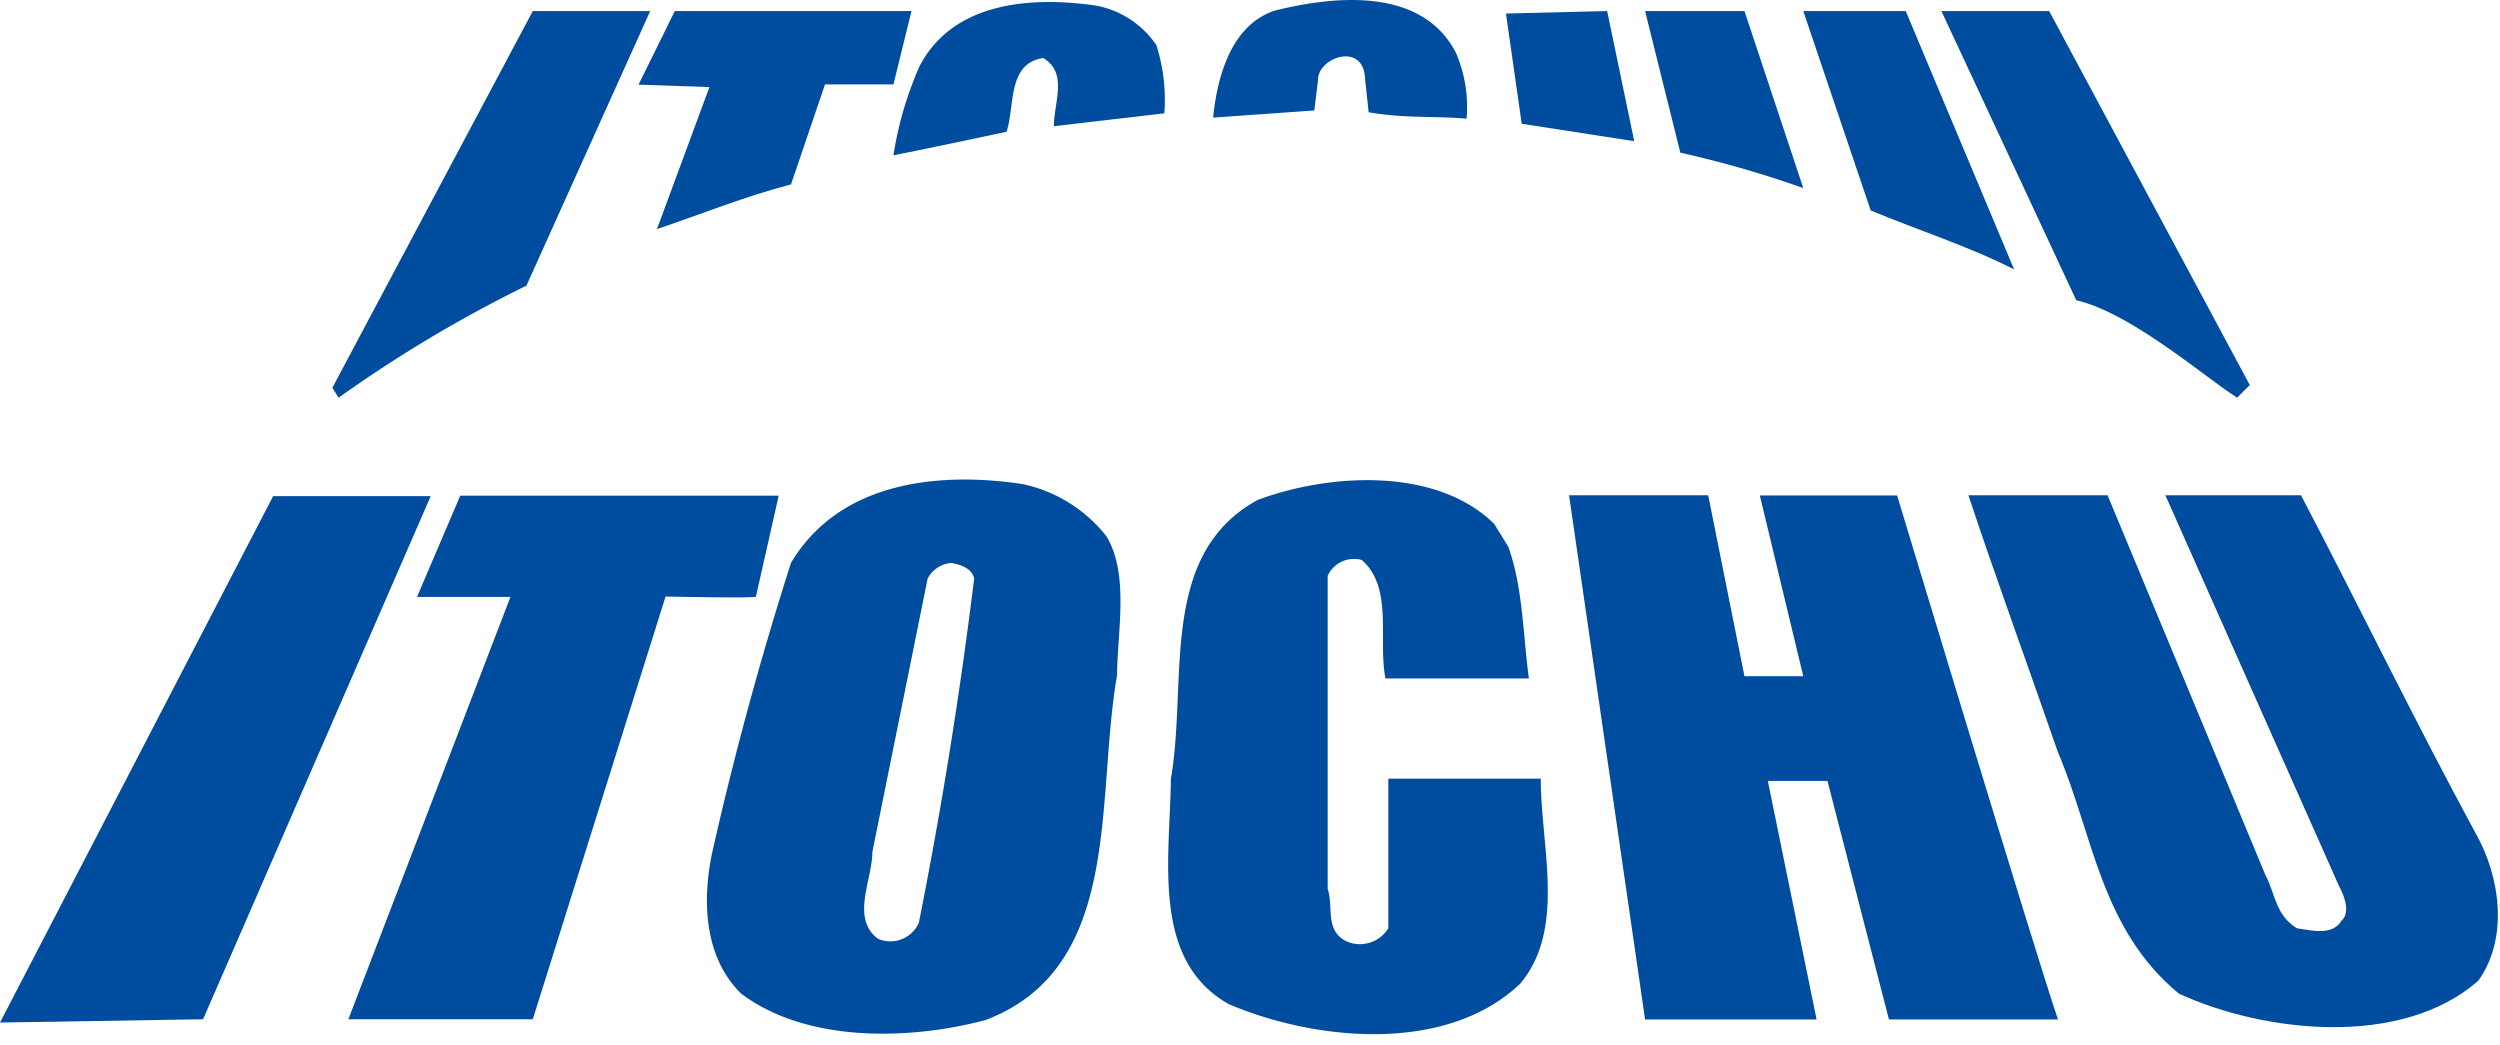
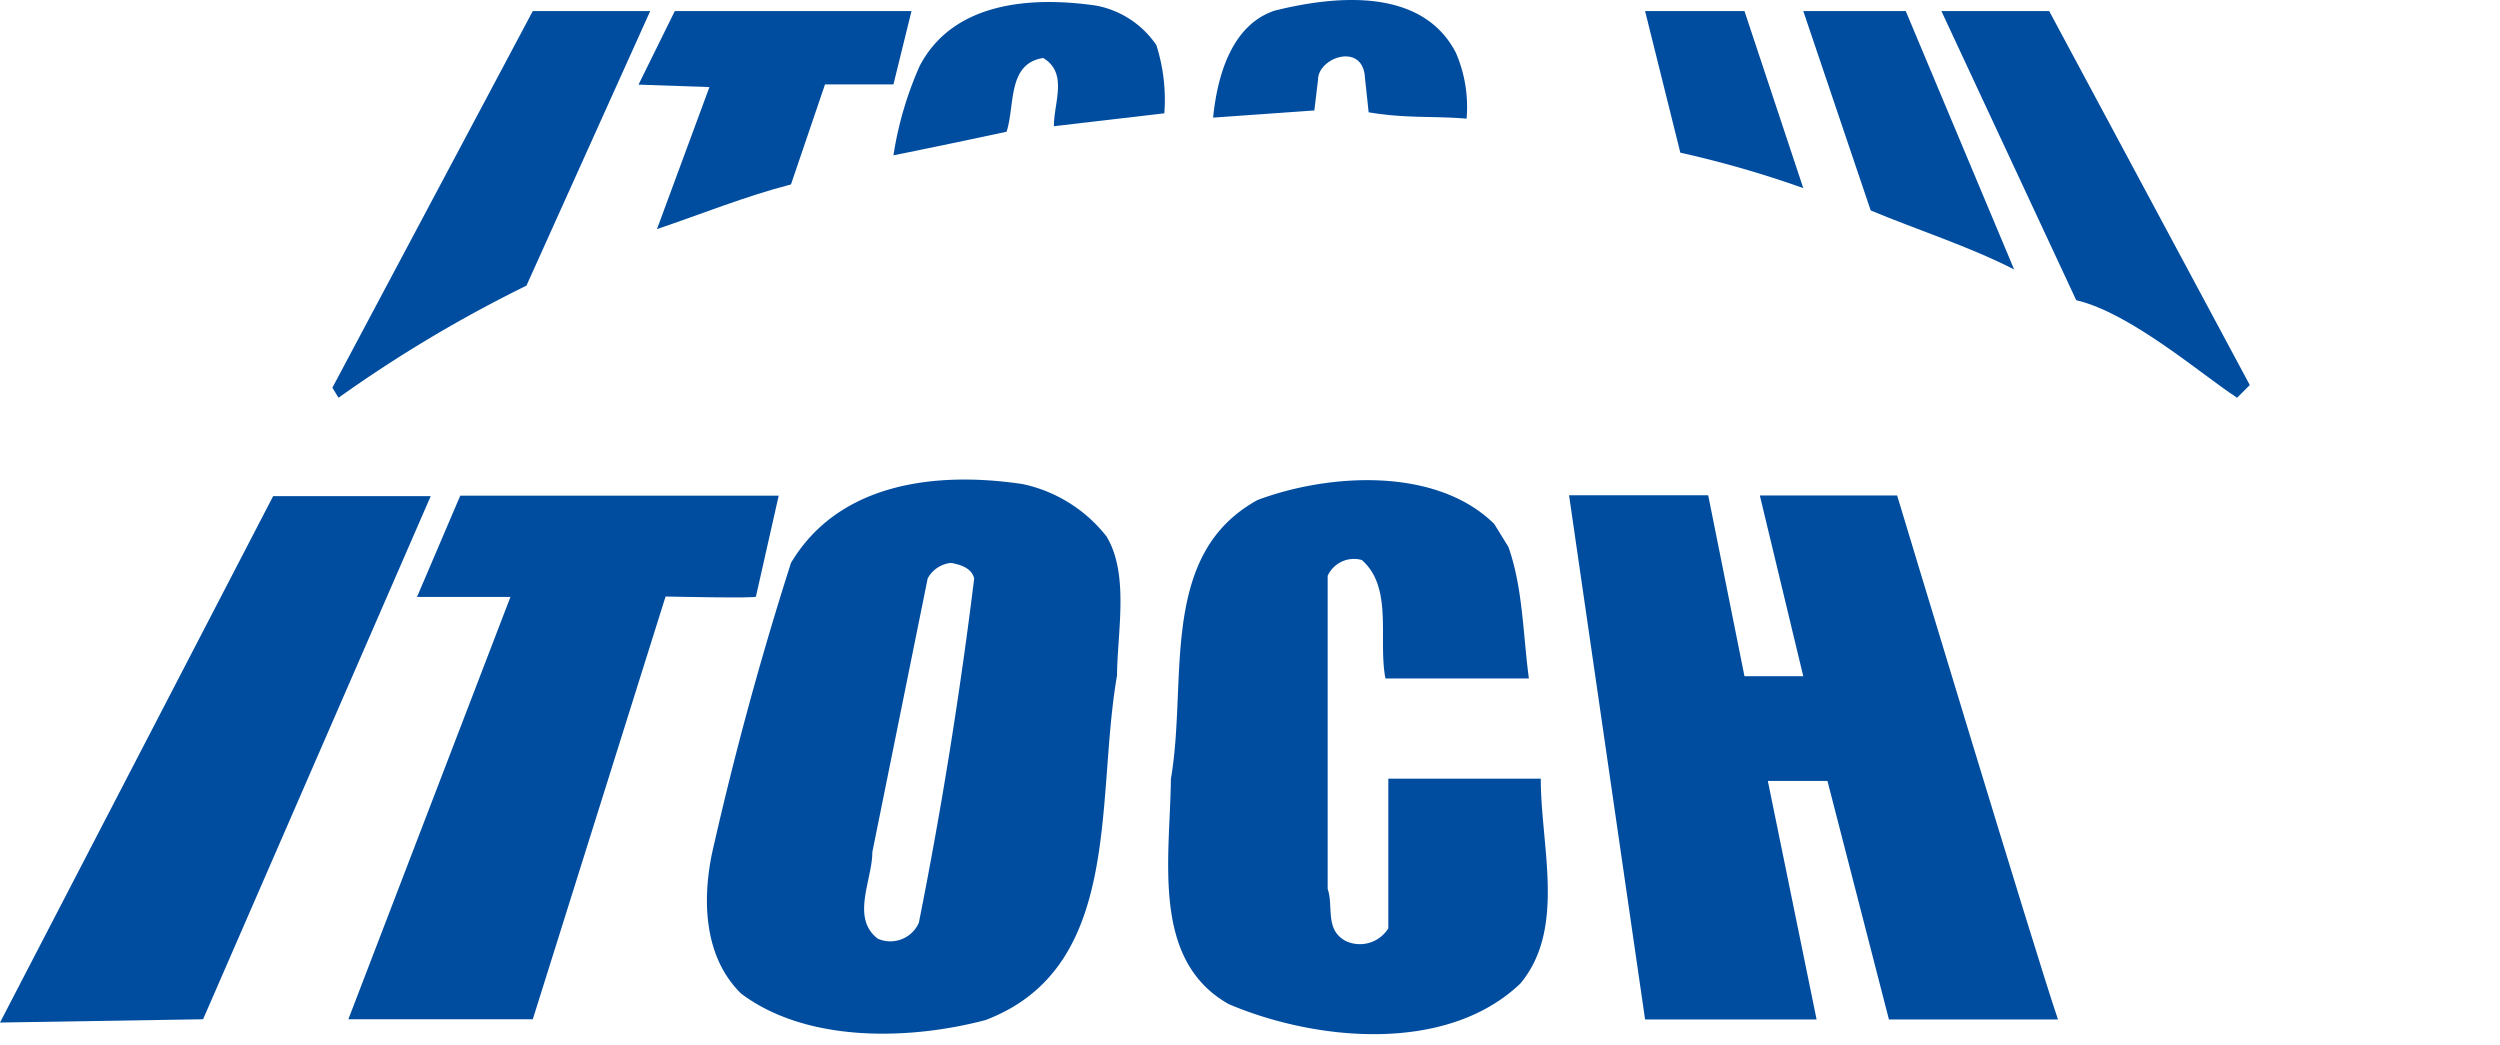
<svg xmlns="http://www.w3.org/2000/svg" width="122" height="51" viewBox="0 0 122 51">
  <defs>
    <style>.a{fill:#004da0;}</style>
  </defs>
  <path class="a" d="M56.43,2.2a8.78,8.78,0,0,1,.39,3.33l-5.39.63c0-1.18.7-2.59-.52-3.33-1.76.27-1.37,2.31-1.79,3.6-1.82.39-3.69.78-5.52,1.15a17.16,17.16,0,0,1,1.28-4.36C46.52.08,50.33-.18,53.47.27A4.57,4.57,0,0,1,56.43,2.2Z" />
  <path class="a" d="M71.05,2.58a6.68,6.68,0,0,1,.52,3.21c-1.7-.14-2.93,0-4.78-.31L66.61,3.8c-.09-1.76-2.29-1-2.29.09l-.18,1.5-4.94.35c.2-2,.88-4.51,3-5.22C65.09-.2,69.38-.66,71.05,2.58Z" />
  <path class="a" d="M25.69,13.94a65.35,65.35,0,0,0-9.17,5.47l-.3-.49L26,.54h5.73Z" />
-   <polygon class="a" points="79.75 6.89 74.26 6.04 73.49 0.66 78.43 0.54 79.75 6.89" />
  <path class="a" d="M85.13.54,88,9.18a50.87,50.87,0,0,0-6-1.73L80.28.54Z" />
  <path class="a" d="M93,.54l5.29,12.61c-2.16-1.11-4.75-1.94-7-2.88L88,.54Z" />
  <path class="a" d="M100,.54l9.79,18.25-.62.62c-1.76-1.15-5.2-4.14-7.85-4.76L94.74.54Z" />
  <path class="a" d="M44.48.54,43.6,4.12H40.26L38.6,9c-2.24.58-4.35,1.44-6.54,2.18l2.56-6.93-3.46-.12L32.93.54Z" />
  <path class="a" d="M73.61,26.69c.71,2,.71,4.27,1,6.42h-7c-.37-1.92.39-4.42-1.15-5.78a1.41,1.41,0,0,0-1.67.77V43.38c.3.86-.16,2,.9,2.55a1.63,1.63,0,0,0,2.06-.63V38h7.44c0,3.33,1.24,7.32-1,10-3.61,3.44-10,2.8-14.23,1-3.81-2.15-2.86-7.13-2.82-11,.83-4.78-.64-10.93,4.23-13.6,3.44-1.29,8.7-1.64,11.55,1.17Z" />
-   <path class="a" d="M112.29,24.17c2.84,5.42,5.6,11.11,8.53,16.51,1.18,2.08,1.62,5.09.12,7.18-3.75,3.29-10.45,2.54-14.61.63-3.83-3.16-4.18-7.76-5.91-11.8-1.41-4.09-3-8.41-4.36-12.52h6.79l7.71,18.55c.47.87.47,1.93,1.53,2.58.67.09,1.73.4,2.19-.39,0,0,.56-.37-.14-1.68l-8.47-19.06Z" />
  <polygon class="a" points="9.91 49.74 0 49.9 13.33 24.21 21.02 24.21 9.91 49.74" />
  <path class="a" d="M36.89,29.11c.13.1-4.41,0-4.41,0L26,49.74H17l7.91-20.61-4.56,0,2.11-4.94H38Z" />
  <path class="a" d="M85.13,33H88l-2.12-8.82h6.7s6.79,22.49,7.85,25.57H92.18l-3-11.64H86.27l2.38,11.64H80.28L76.57,24.17h6.79Z" />
  <path class="a" d="M54,26.18c1.11,1.85.53,4.62.51,6.79-1.06,6.07.32,14.25-6.42,16.81-3.79,1-8.75,1.09-11.92-1.29-1.8-1.76-1.92-4.51-1.41-6.91q1.62-7.17,3.84-14.11c2.28-3.83,6.9-4.5,11.29-3.85A7.07,7.07,0,0,1,54,26.18Zm-7.58,1.29a1.45,1.45,0,0,0-1.15.76l-2.7,13.35c0,1.37-1.06,3.22.27,4.23a1.52,1.52,0,0,0,2-.78q1.65-8.28,2.7-16.8C47.42,27.72,46.88,27.56,46.42,27.47Z" />
</svg>